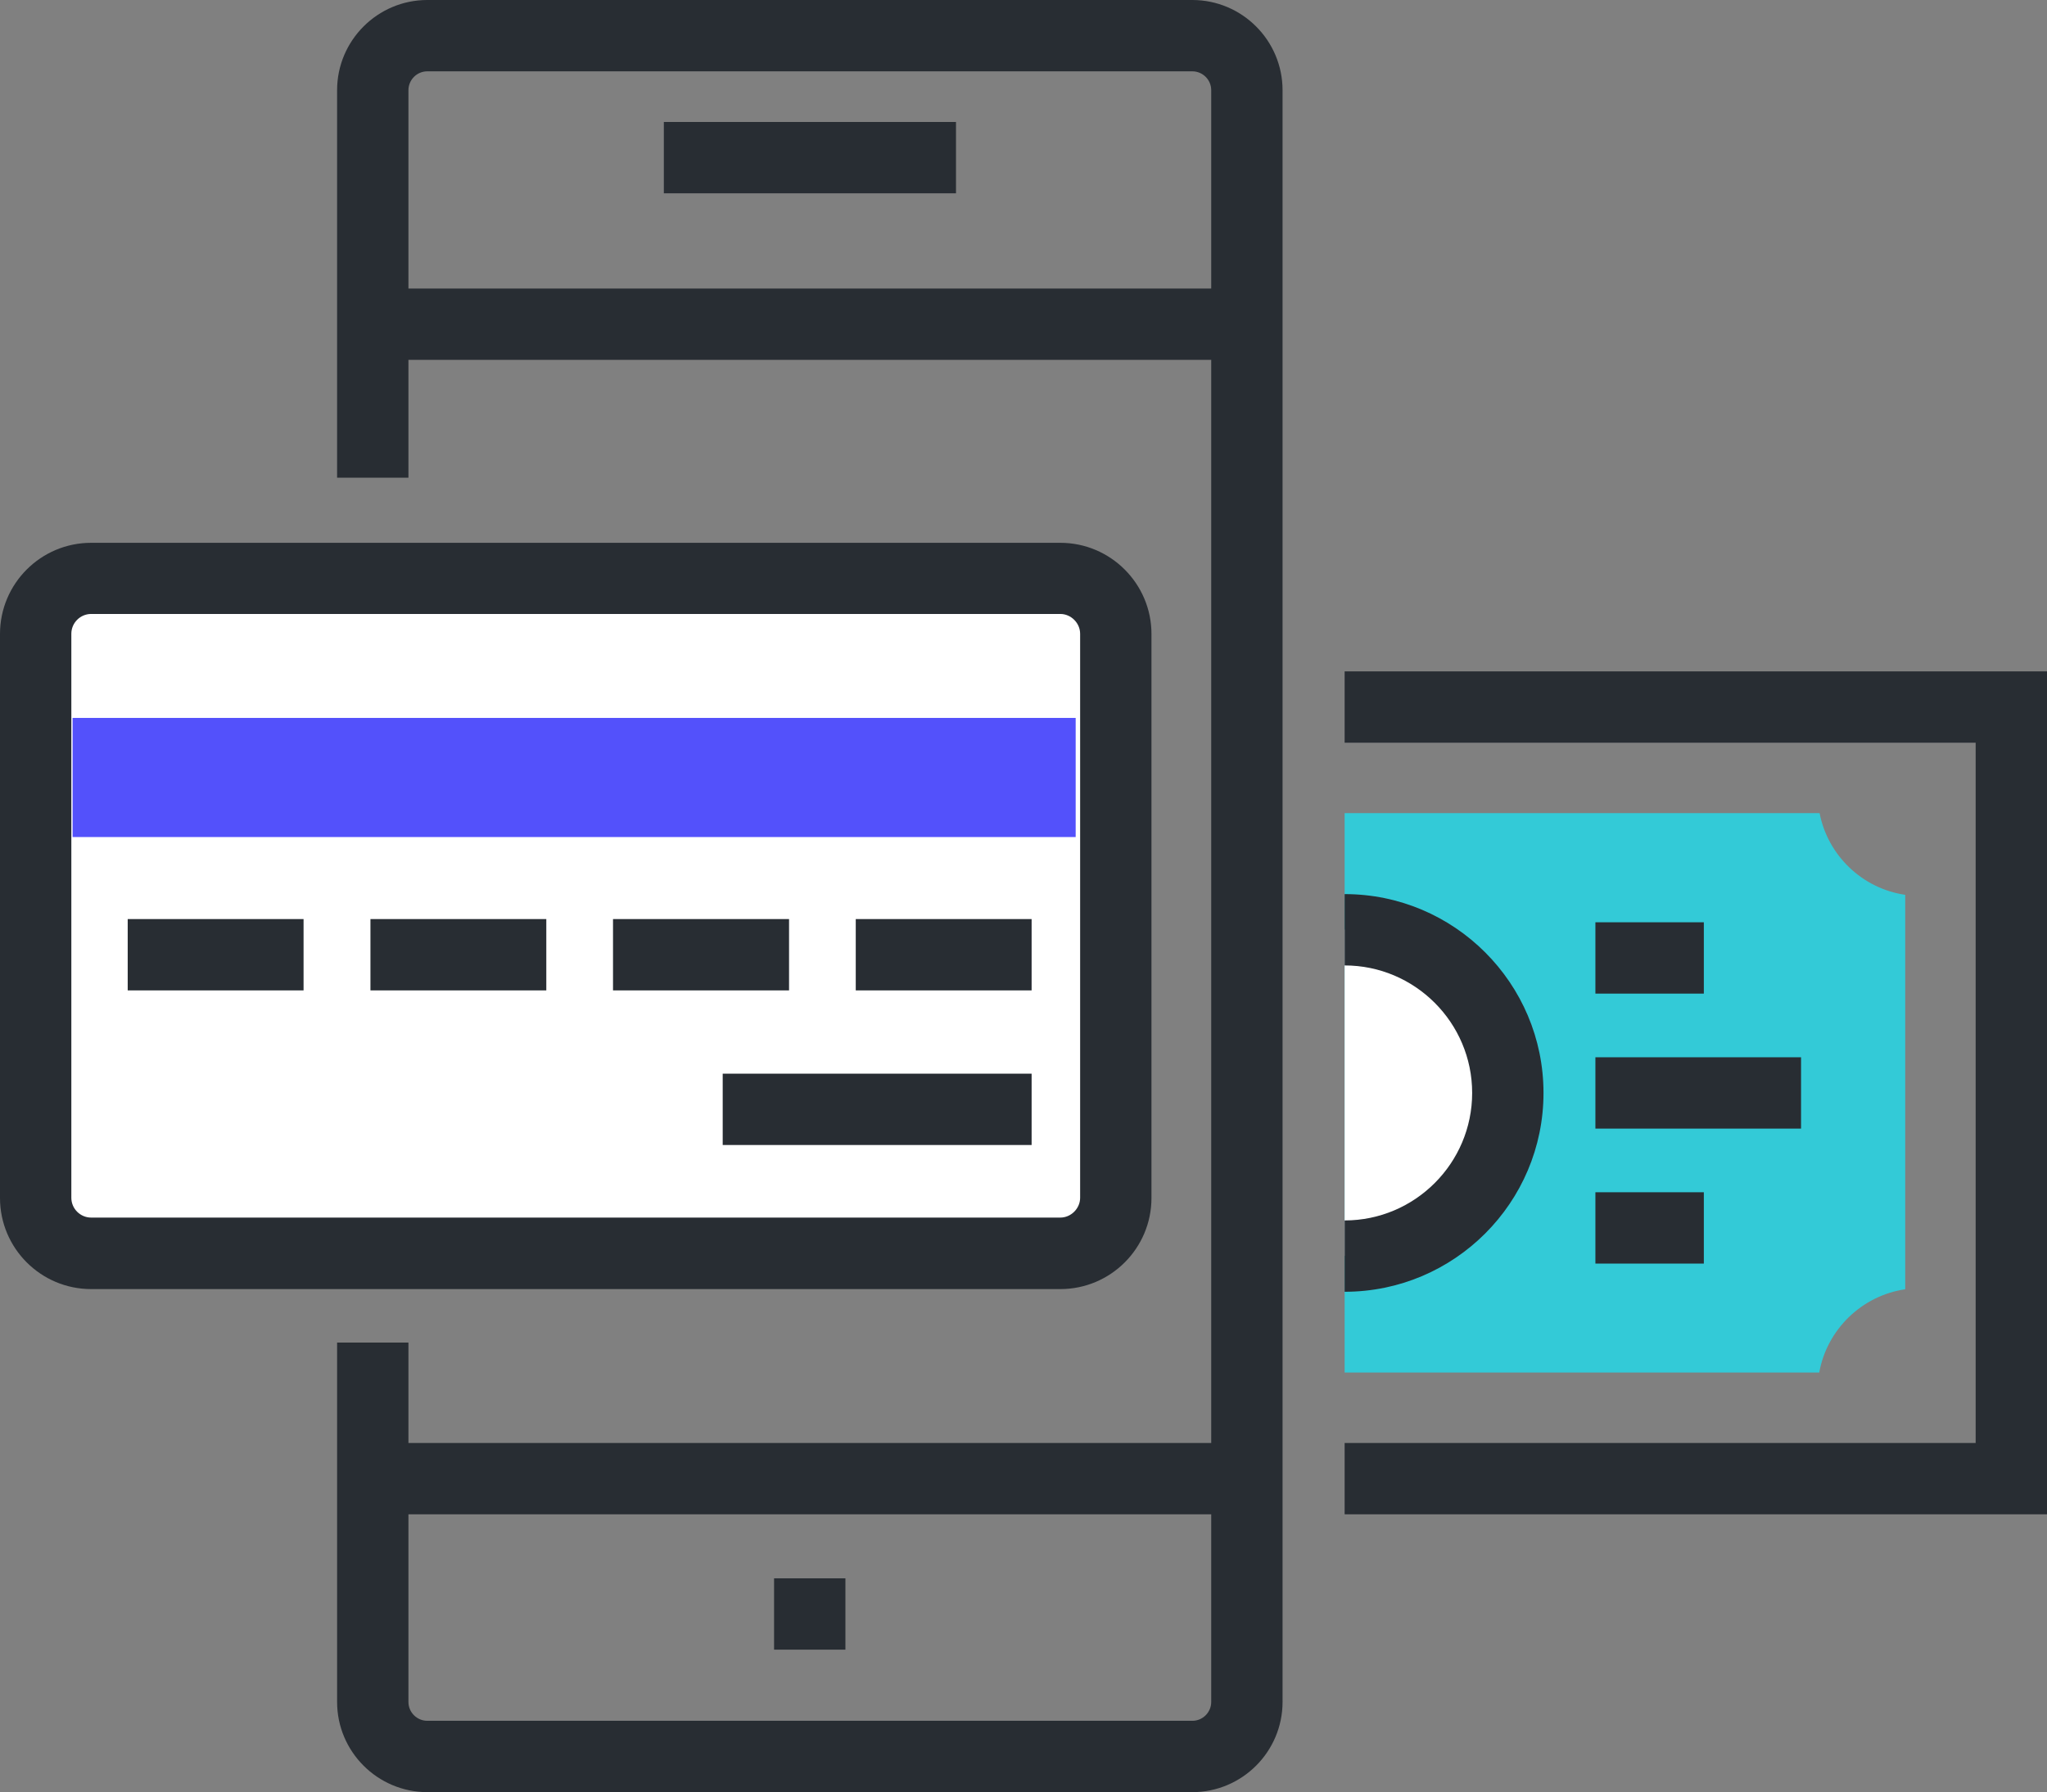
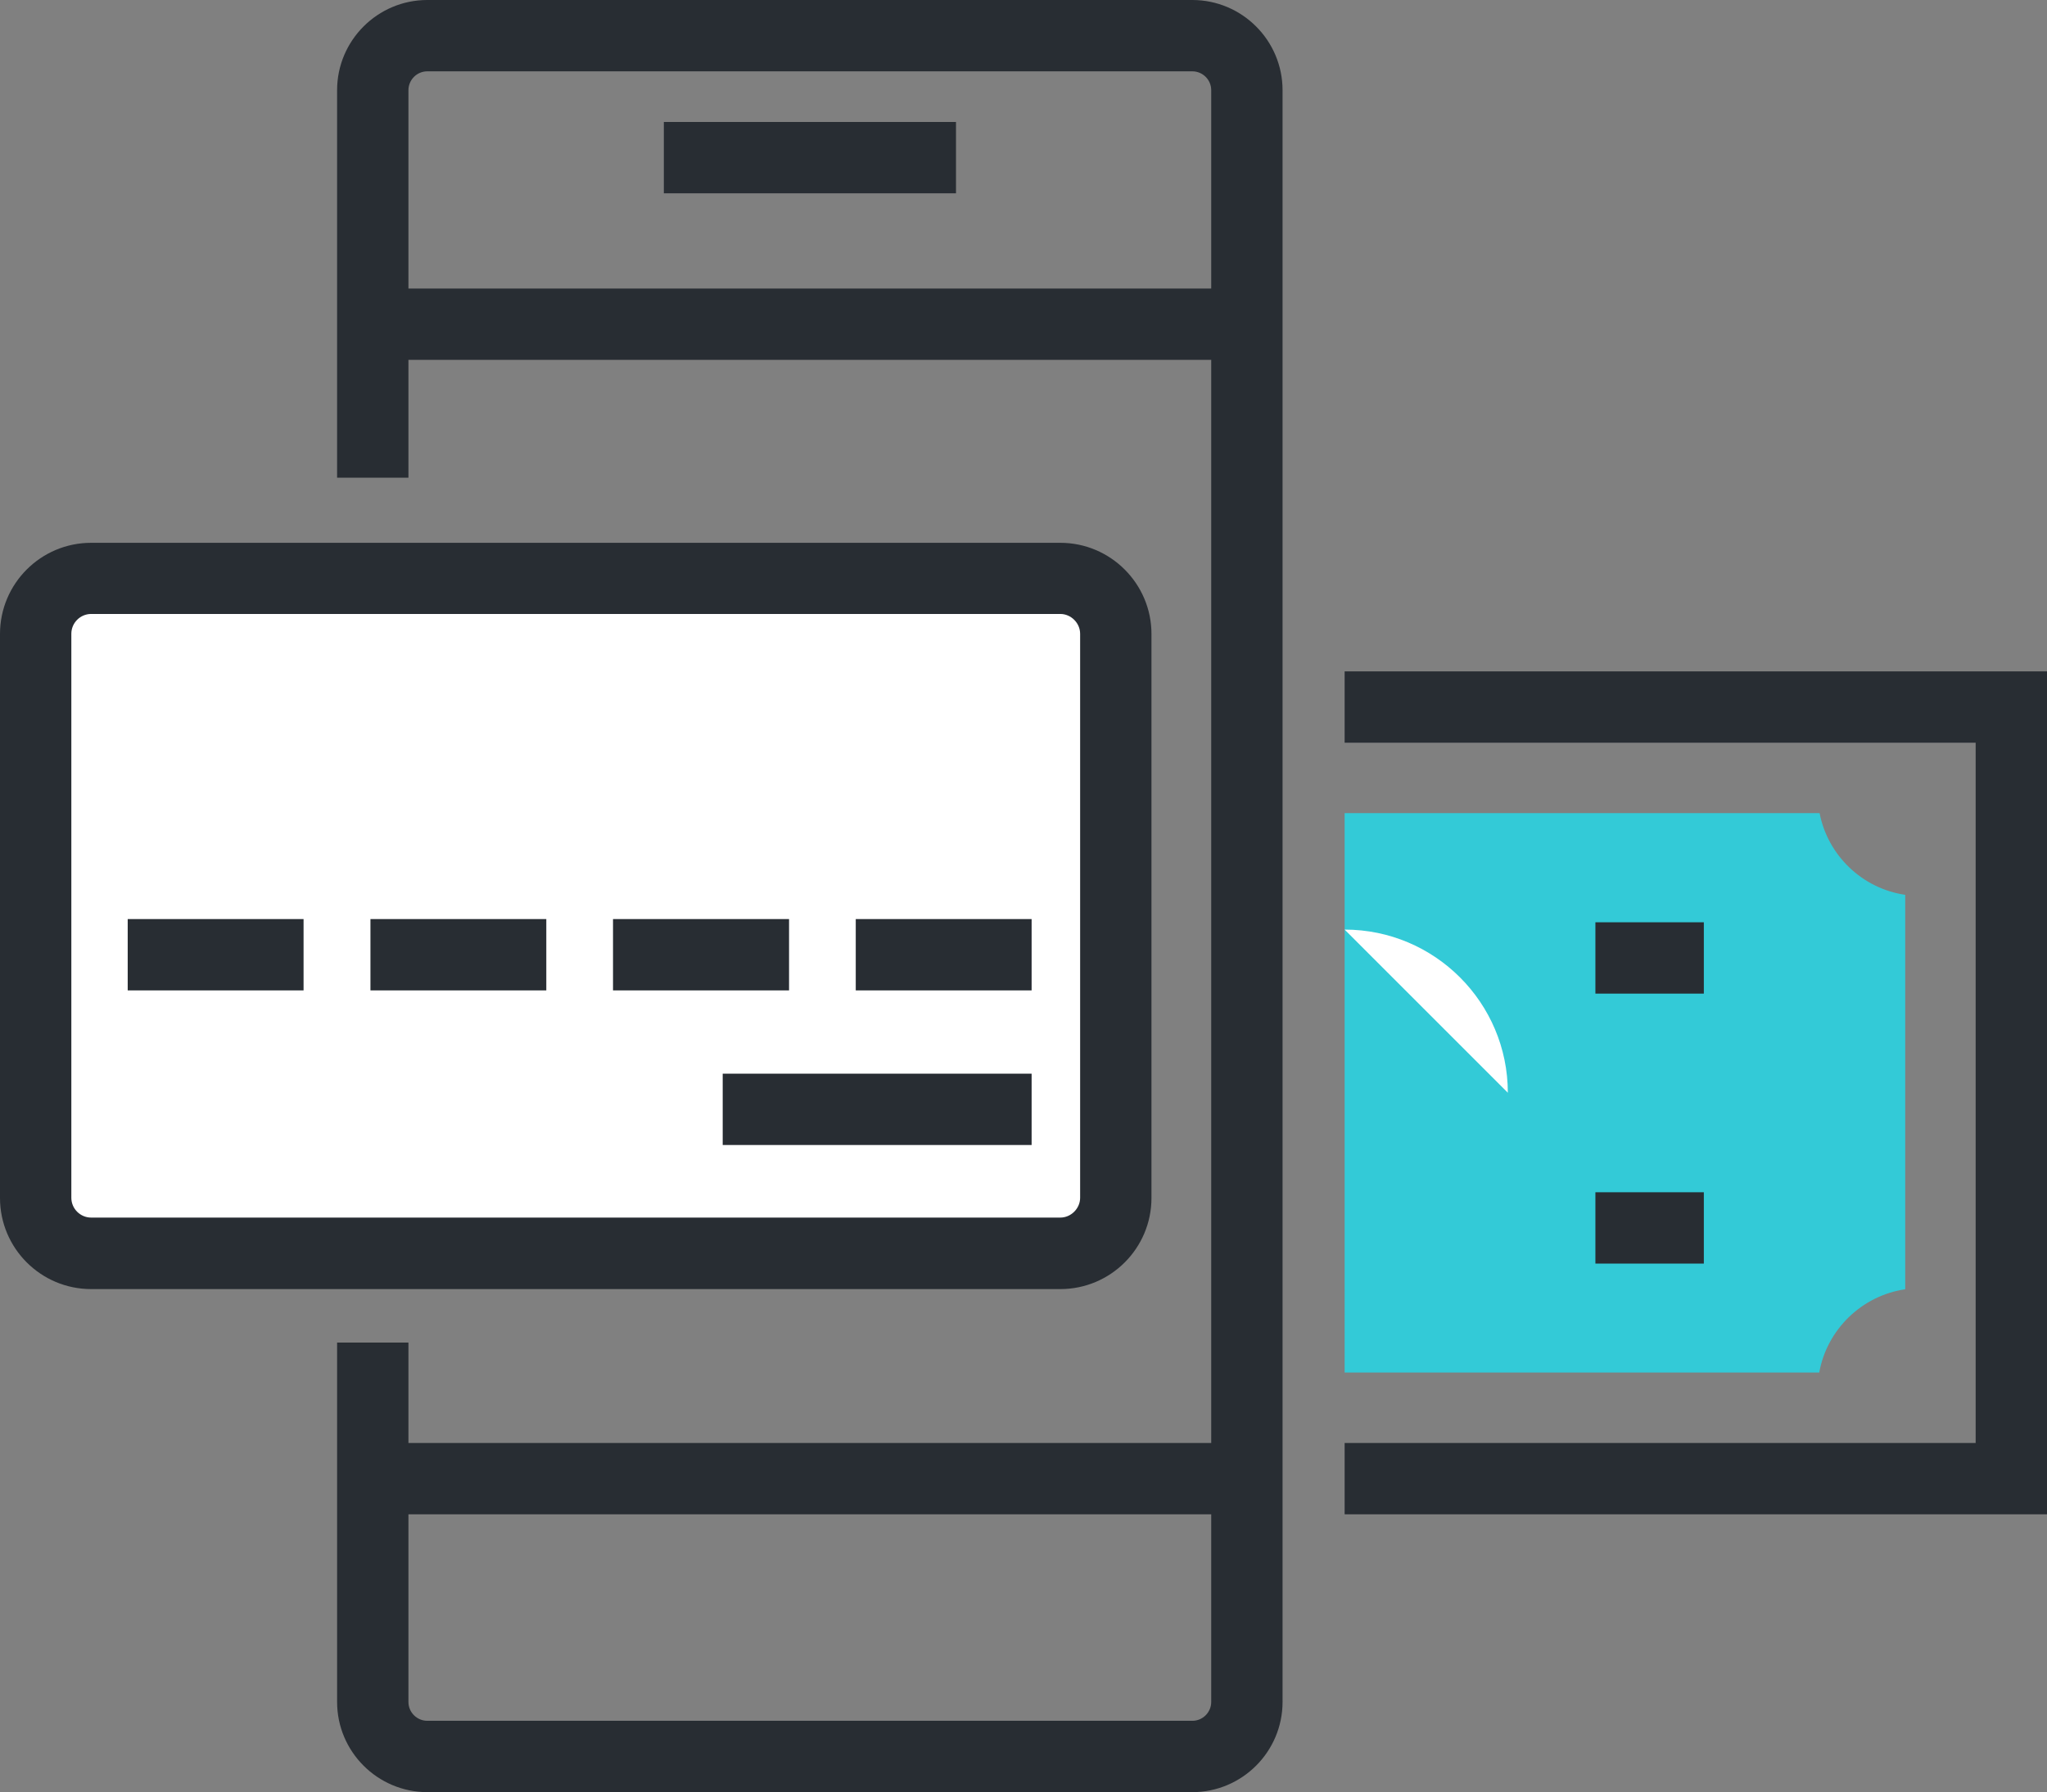
<svg xmlns="http://www.w3.org/2000/svg" viewBox="0 0 114.77 100.5">
  <rect x="0" y="0" width="114.77" height="100.5" fill="#808080" stroke="none" />
  <defs>
    <style>.d{fill:#fff;}.e{fill:#33cad7;}.f{fill:#282d33;}.g{fill:#5351fb;}</style>
  </defs>
  <g id="a" />
  <g id="b">
    <g id="c">
      <g>
        <polygon class="f" points="114.77 84.92 75.39 84.92 75.39 80.92 110.77 80.92 110.77 41.65 75.39 41.65 75.39 37.65 114.77 37.65 114.77 84.92" />
        <path class="e" d="M75.39,45.6h26.63c.46,2.37,2.39,4.23,4.8,4.58v22.12c-2.44,.36-4.39,2.26-4.82,4.67h-26.61" />
        <g>
-           <path class="d" d="M75.39,52.13c5.05,0,9.15,4.1,9.15,9.15s-4.1,9.15-9.15,9.15" />
-           <path class="f" d="M75.39,72.44v-4c3.94,0,7.15-3.21,7.15-7.15s-3.21-7.15-7.15-7.15v-4c6.15,0,11.15,5,11.15,11.15s-5,11.15-11.15,11.15Z" />
+           <path class="d" d="M75.39,52.13c5.05,0,9.15,4.1,9.15,9.15" />
        </g>
        <g>
-           <rect class="f" x="89.45" y="59.29" width="11.53" height="4" />
          <g>
            <rect class="f" x="89.45" y="51.72" width="6.08" height="4" />
            <rect class="f" x="89.45" y="66.86" width="6.08" height="4" />
          </g>
        </g>
      </g>
      <path class="f" d="M66.85,100.5H23.96c-2.79,0-5.06-2.27-5.06-5.06v-20.15h4v20.15c0,.59,.48,1.06,1.06,1.06h42.89c.59,0,1.06-.48,1.06-1.06V5.06c0-.59-.48-1.06-1.06-1.06H23.96c-.59,0-1.06,.48-1.06,1.06V26.79h-4V5.06c0-2.79,2.27-5.06,5.06-5.06h42.89c2.79,0,5.06,2.27,5.06,5.06V95.44c0,2.79-2.27,5.06-5.06,5.06Z" />
      <rect class="f" x="37.22" y="6.84" width="16.38" height="4" />
      <rect class="f" x="20.75" y="16.18" width="49.32" height="4" />
      <rect class="f" x="20.75" y="80.92" width="49.32" height="4" />
-       <rect class="f" x="43.4" y="88.51" width="4" height="4" />
      <g>
        <g>
          <path class="d" d="M5.11,32.43H59.45c1.72,0,3.11,1.39,3.11,3.11v31.62c0,1.72-1.4,3.11-3.11,3.11H5.11c-1.72,0-3.11-1.39-3.11-3.11v-31.63c0-1.72,1.39-3.11,3.11-3.11Z" />
          <path class="f" d="M59.45,72.29H5.11c-2.82,0-5.11-2.29-5.11-5.11v-31.63c0-2.82,2.29-5.11,5.11-5.11H59.45c2.82,0,5.11,2.3,5.11,5.11v31.63c0,2.82-2.29,5.11-5.11,5.11ZM5.11,34.43c-.61,0-1.11,.5-1.11,1.11v31.63c0,.61,.5,1.11,1.11,1.11H59.45c.6,0,1.11-.51,1.11-1.11v-31.63c0-.6-.51-1.11-1.11-1.11H5.11Z" />
        </g>
        <rect class="f" x="47.98" y="51.54" width="9.86" height="4" />
        <rect class="f" x="40.52" y="60.21" width="17.32" height="4" />
        <rect class="f" x="34.37" y="51.54" width="9.87" height="4" />
        <rect class="f" x="20.77" y="51.54" width="9.86" height="4" />
        <rect class="f" x="7.16" y="51.54" width="9.86" height="4" />
-         <rect class="g" x="4.07" y="40.26" width="56.24" height="6.68" />
      </g>
    </g>
  </g>
</svg>